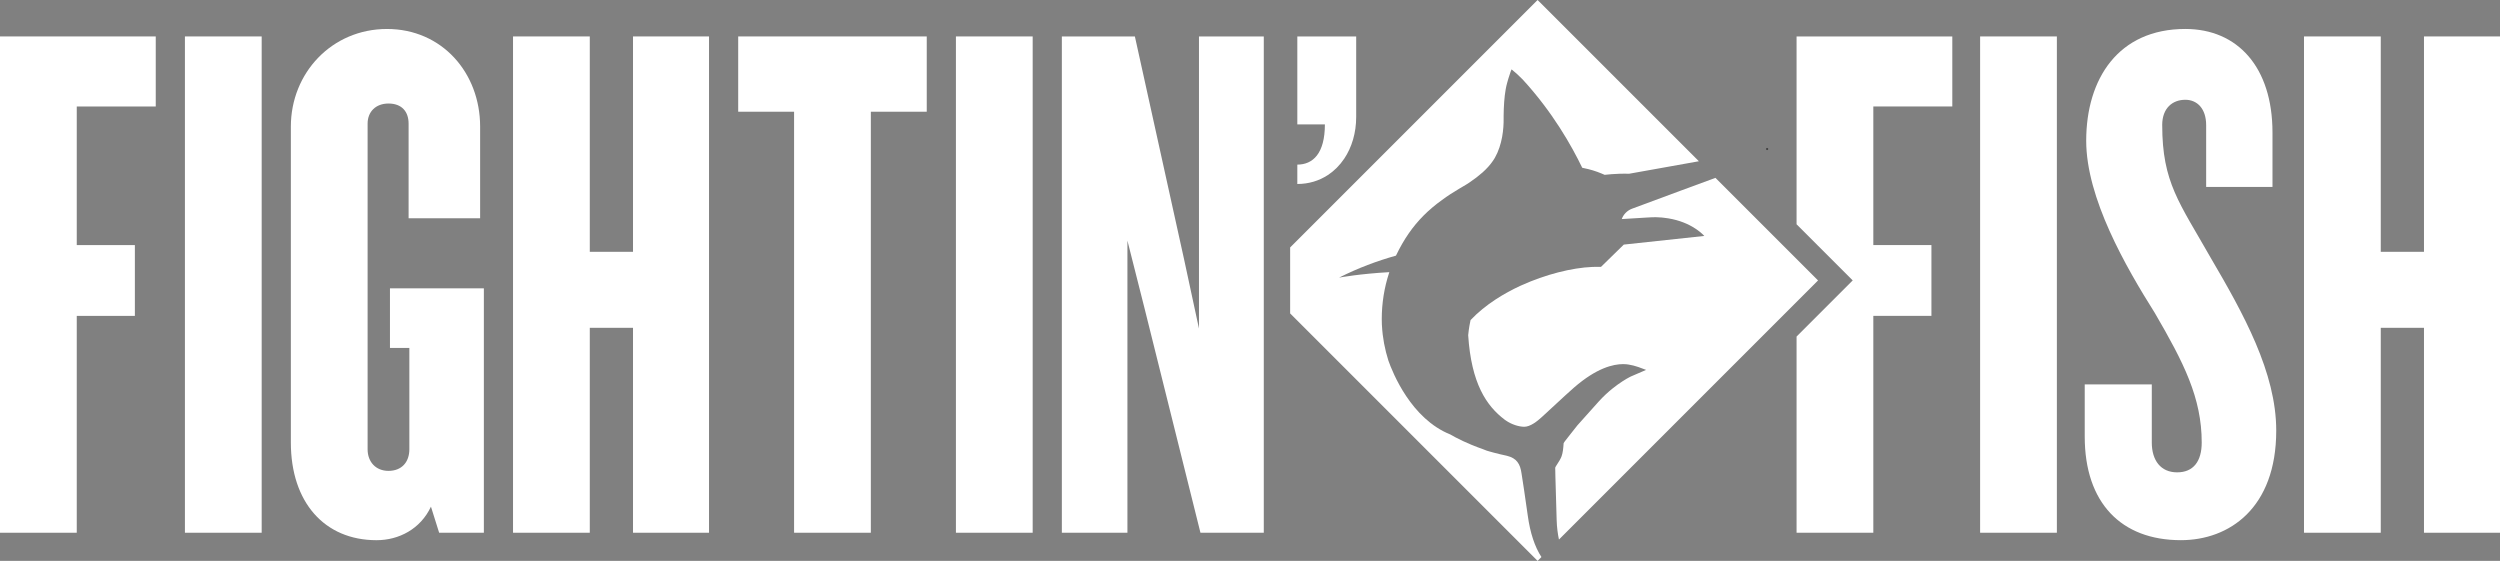
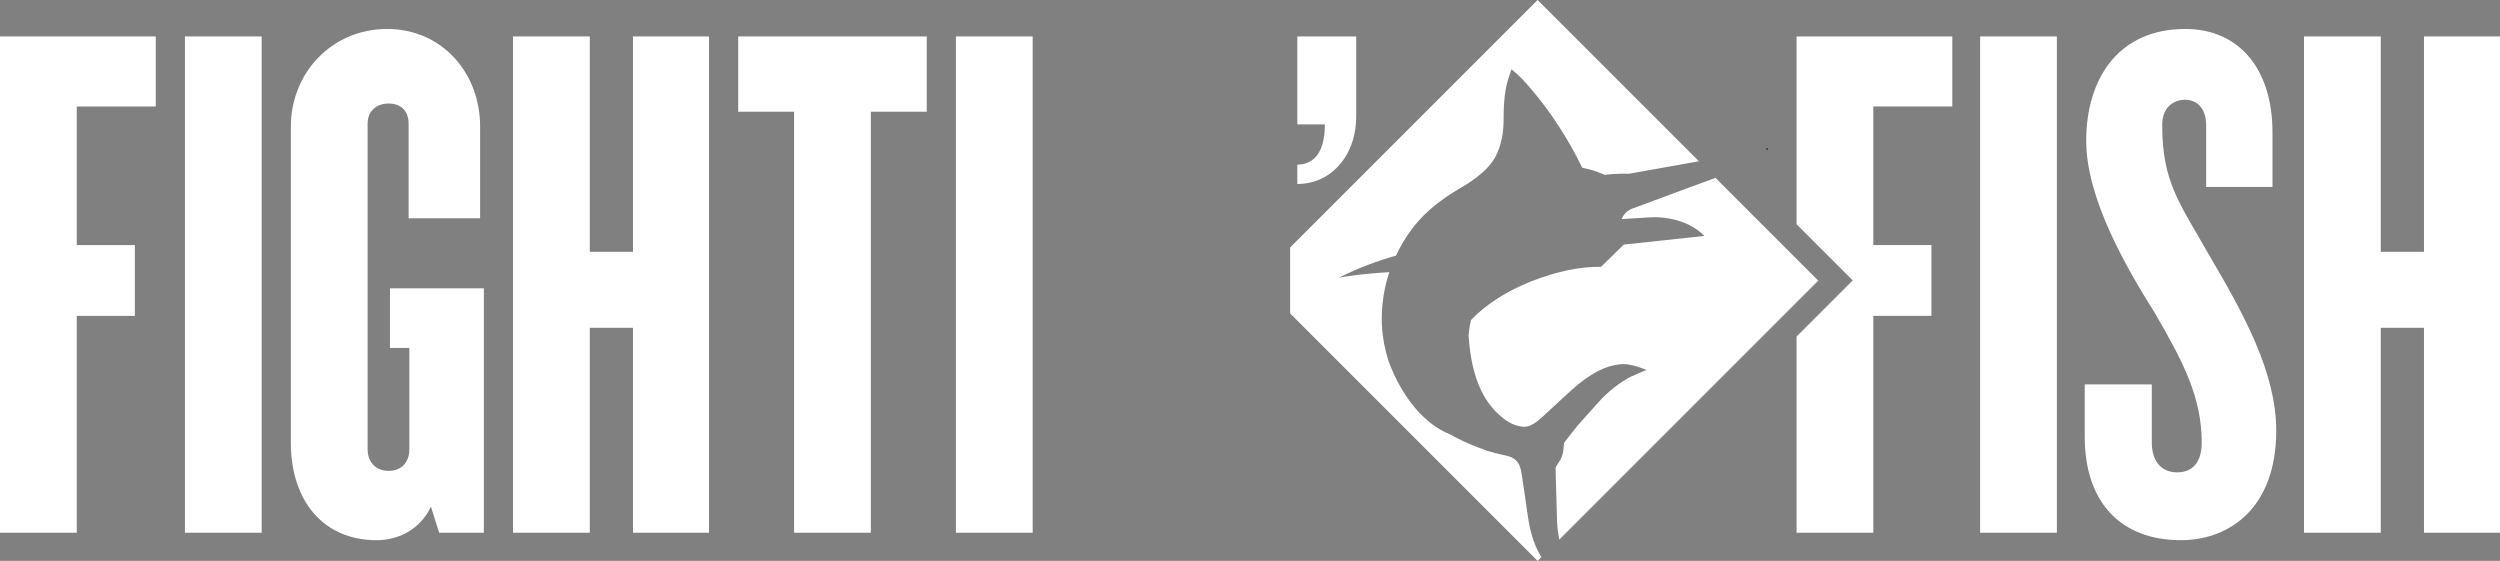
<svg xmlns="http://www.w3.org/2000/svg" id="Layer_3" version="1.1" viewBox="0 0 1153.34 258.75">
  <rect x="0" y="0" width="1153.34" height="258.75" fill="#808080" stroke="none" />
  <defs>
    <style>
      .st0 {
        fill: #fff;
      }

      .st1 {
        fill: none;
        stroke: #404040;
        stroke-linecap: round;
        stroke-linejoin: round;
      }
    </style>
  </defs>
  <g id="Layer_1">
    <g>
      <polygon class="st0" points="828.82 103.47 854.72 129.37 828.82 155.27 828.82 245.77 864.23 245.77 864.23 145.73 891.04 145.73 891.04 113.07 864.23 113.07 864.23 49.13 900.67 49.13 900.67 16.81 828.82 16.81 828.82 103.47" />
      <rect class="st0" x="913.5" y="16.81" width="35.41" height="228.96" />
      <path class="st0" d="M997.5,57.72c0-7.91,4.81-11.69,10.66-11.69,5.5,0,9.62,4.12,9.62,11.69v28.53h30.6v-25.1c0-30.25-16.16-47.79-40.22-47.79-30.94,0-45.72,23.03-45.72,51.57,0,26.47,18.22,58.1,31.63,79.41,13.41,23.03,21.66,39.19,21.66,59.82,0,8.59-3.78,13.75-11.34,13.75s-11.69-5.5-11.69-13.75v-26.81h-30.94v24.06c0,30.6,16.85,47.79,44.35,47.79,22.35,0,44-14.78,44-50.54,0-26.82-15.13-53.97-30.25-79.76-14.44-25.44-22.35-34.72-22.35-61.19Z" />
      <polygon class="st0" points="1118.27 16.81 1118.27 116.17 1098.33 116.17 1098.33 16.81 1062.92 16.81 1062.92 245.77 1098.33 245.77 1098.33 151.23 1118.27 151.23 1118.27 245.77 1153.34 245.77 1153.34 16.81 1118.27 16.81" />
      <path class="st0" d="M711.12,256.98c-3.07-4.69-5.2-11.11-6.31-19.14-1.26-9.11-2.36-16.15-2.76-18.7-.07-.42-.11-.73-.14-.89-.29-1.92-.76-3.72-1.89-5.16-.98-1.25-2.45-2.23-4.75-2.8-.08-.02-.15-.04-.24-.06-2.09-.44-4.06-.92-5.83-1.39-.7-.19-1.37-.37-2-.55-.46-.13-.9-.26-1.32-.39-.6-.22-1.17-.44-1.72-.67,0,0,0,0,0,0-1.81-.63-3.63-1.33-5.41-2.07-2.57-1.06-5.05-2.22-7.32-3.42-.81-.43-1.6-.86-2.34-1.3,0,0,0,0,0,0-18.1-7.24-26.62-28.51-28.58-34.09-1.62-5.11-2.68-10.53-2.97-16.16v-.09s-.03-.15-.03-.15c-.29-7.34.58-14.64,2.56-21.57.27-.95.56-1.9.87-2.83-13.61.76-22.56,2.41-23.15,2.52,0,0,0,0,0,0-.01,0-.03,0-.03,0,0,0,0,0,0,0,0,0,0,0,0,0,8.76-4.44,17.65-7.73,26.25-10.14,1.78-3.72,3.72-7.14,5.94-10.33,3.99-5.74,8.87-10.73,15.31-15.35,1.21-.92,2.56-1.84,3.92-2.72,2.66-1.72,5.37-3.28,7.24-4.39.49-.33.97-.64,1.45-.93,2.34-1.59,4.35-3.12,6.08-4.66,1.95-1.75,3.54-3.51,4.83-5.41.29-.43.57-.86.83-1.3,3.5-6.15,4.13-13.59,4.06-18.13,0-.12,0-.25,0-.37,0-.28,0-.57,0-.85.05-4.34.31-8.68.95-12.27.21-1.16.45-2.25.74-3.22,0,0,.82-3,1.56-5,.14-.38.28-.72.41-1t0,0s0,0,0,0c1.98,1.61,2.8,2.33,5.1,4.64h0c13.86,15.06,22.64,30.68,27.5,40.75.09.02.19.04.28.06.16.04.31.07.47.11,2.8.55,5.53,1.39,8.16,2.48.48.2.97.4,1.45.62.14-.02.3-.03.45-.05,1.43-.16,3.67-.37,6.38-.45.72-.02,1.47-.04,2.25-.04.74,0,1.48.01,2.2.03l32.18-5.76L709.35,0l-114.16,114.16v30.43l114.16,114.16,1.77-1.77Z" />
-       <path class="st0" d="M838.72,129.37l-47.32-47.32c-4.77,1.76-10.09,3.72-15.26,5.62-10.21,3.77-19.8,7.31-23.28,8.63-1.14.43-2.11,1.11-2.89,1.9-.84.86-1.45,1.86-1.79,2.86l9.57-.58,1.99-.12c.68-.04,1.34-.08,2-.11.19,0,.38,0,.57-.01.37-.01.74-.03,1.1-.03.2,0,.39,0,.58,0,.87.02,1.7.06,2.52.13.35.03.67.08,1.01.11,11.51,1.23,17.46,7,18.74,8.4h0s-37.14,3.99-37.14,3.99l-10.52,10.28h-1.78s-.17-.01-.17-.01c-.53,0-1.07.01-1.61.03-.11,0-.21,0-.32,0-9.62.38-21.86,3.54-32.69,8.44-.26.12-.53.23-.79.35-6.99,3.24-15.87,8.4-22.82,15.74-.27,1.21-.78,3.69-1.09,6.98,1.44,22.28,8.41,32.59,16.83,38.96.04.03.09.07.13.1.11.08.23.15.34.23,1.35.95,2.86,1.68,4.33,2.17,1.55.52,3.05.78,4.22.78.68,0,1.38-.15,2.08-.4,3.01-1.07,5.95-4.01,7.35-5.29,0,0,5.38-5.02,9.61-8.87,1.61-1.47,3.06-2.78,3.97-3.56,10.43-9.04,18.03-10.79,22.67-10.79.48,0,.99.03,1.53.08.12.01.24.03.36.05.15.02.3.03.46.06.08.01.16.03.23.04,1.35.21,2.82.58,4.34,1.1.02,0,.09.03.19.07.48.17,1.78.64,2.82,1.04.22.08.44.17.63.24,0,0,0,0,0,0h0s-.02,0-.02,0h0s0,0,0,0l-4.94,2.13-2.08.9s-.25.12-.67.34c-.68.35-1.83.99-3.28,1.94-1.33.86-2.9,1.97-4.6,3.34-2,1.61-4.16,3.58-6.29,5.94-2.96,3.28-6.17,6.87-9.81,10.96-1.13,1.42-2.2,2.78-3.15,3.98-1.14,1.46-2.1,2.68-2.69,3.44-.31.4-.43.57-.49.74-.03.07-.05.14-.06.23v.05s0,.04,0,.04c-.11,1.82-.31,4.13-.93,5.82-.44,1.18-1.27,2.56-2.52,4.44l-.19.31s-.16.26-.23.51c0,.03.02.62.04,1.54.01.47.02,1.03.03,1.66v.11c0,.26.01.54.02.83.1,4.51.37,11.84.58,19.97.09,3.42.52,6.46,1.06,9.03l119.54-119.54Z" />
+       <path class="st0" d="M838.72,129.37l-47.32-47.32c-4.77,1.76-10.09,3.72-15.26,5.62-10.21,3.77-19.8,7.31-23.28,8.63-1.14.43-2.11,1.11-2.89,1.9-.84.86-1.45,1.86-1.79,2.86l9.57-.58,1.99-.12c.68-.04,1.34-.08,2-.11.19,0,.38,0,.57-.01.37-.01.74-.03,1.1-.03.2,0,.39,0,.58,0,.87.02,1.7.06,2.52.13.35.03.67.08,1.01.11,11.51,1.23,17.46,7,18.74,8.4h0s-37.14,3.99-37.14,3.99l-10.52,10.28h-1.78c-.53,0-1.07.01-1.61.03-.11,0-.21,0-.32,0-9.62.38-21.86,3.54-32.69,8.44-.26.12-.53.23-.79.35-6.99,3.24-15.87,8.4-22.82,15.74-.27,1.21-.78,3.69-1.09,6.98,1.44,22.28,8.41,32.59,16.83,38.96.04.03.09.07.13.1.11.08.23.15.34.23,1.35.95,2.86,1.68,4.33,2.17,1.55.52,3.05.78,4.22.78.68,0,1.38-.15,2.08-.4,3.01-1.07,5.95-4.01,7.35-5.29,0,0,5.38-5.02,9.61-8.87,1.61-1.47,3.06-2.78,3.97-3.56,10.43-9.04,18.03-10.79,22.67-10.79.48,0,.99.03,1.53.08.12.01.24.03.36.05.15.02.3.03.46.06.08.01.16.03.23.04,1.35.21,2.82.58,4.34,1.1.02,0,.09.03.19.07.48.17,1.78.64,2.82,1.04.22.08.44.17.63.24,0,0,0,0,0,0h0s-.02,0-.02,0h0s0,0,0,0l-4.94,2.13-2.08.9s-.25.12-.67.34c-.68.35-1.83.99-3.28,1.94-1.33.86-2.9,1.97-4.6,3.34-2,1.61-4.16,3.58-6.29,5.94-2.96,3.28-6.17,6.87-9.81,10.96-1.13,1.42-2.2,2.78-3.15,3.98-1.14,1.46-2.1,2.68-2.69,3.44-.31.4-.43.57-.49.74-.03.07-.05.14-.06.23v.05s0,.04,0,.04c-.11,1.82-.31,4.13-.93,5.82-.44,1.18-1.27,2.56-2.52,4.44l-.19.31s-.16.26-.23.51c0,.03.02.62.04,1.54.01.47.02,1.03.03,1.66v.11c0,.26.01.54.02.83.1,4.51.37,11.84.58,19.97.09,3.42.52,6.46,1.06,9.03l119.54-119.54Z" />
      <line class="st1" x1="815.24" y1="68.74" x2="815.24" y2="68.74" />
      <polygon class="st0" points="0 245.77 35.41 245.77 35.41 145.73 62.22 145.73 62.22 113.07 35.41 113.07 35.41 49.13 71.85 49.13 71.85 16.81 0 16.81 0 245.77" />
      <rect class="st0" x="85.31" y="16.81" width="35.41" height="228.96" />
      <path class="st0" d="M179.91,160.51h8.94v46.75c0,5.84-3.44,9.97-9.63,9.97-5.84,0-9.63-4.12-9.63-9.97V57.04c0-5.5,3.78-9.28,9.63-9.28,6.19,0,9.28,3.78,9.28,9.28v43.66h33v-42.29c0-24.75-17.53-45.04-42.97-45.04s-44.35,20.28-44.35,45.04v145.76c0,27.5,15.47,45.04,39.53,45.04,10.31,0,20.28-5.16,25.1-15.47l3.78,12.03h20.63v-112.76h-43.32v27.5Z" />
      <polygon class="st0" points="292.03 116.17 272.09 116.17 272.09 16.81 236.68 16.81 236.68 245.77 272.09 245.77 272.09 151.23 292.03 151.23 292.03 245.77 327.1 245.77 327.1 16.81 292.03 16.81 292.03 116.17" />
      <polygon class="st0" points="340.56 51.54 366.34 51.54 366.34 245.77 401.75 245.77 401.75 51.54 427.54 51.54 427.54 16.81 340.56 16.81 340.56 51.54" />
      <rect class="st0" x="441" y="16.81" width="35.41" height="228.96" />
-       <polygon class="st0" points="583.03 93.17 583.03 16.81 553.13 16.81 553.13 151.58 546.25 119.6 523.56 16.81 489.87 16.81 489.87 245.77 520.12 245.77 520.12 111.01 528.03 142.29 553.81 245.77 583.03 245.77 583.03 205.51 583.03 93.17" />
      <path class="st0" d="M620.12,73.24c3.54-5.28,5.54-11.97,5.54-19.29V16.81h-27.16v40.57h12.72c0,13.41-5.5,18.56-12.72,18.56v8.94c5.33,0,10.1-1.51,14.1-4.13,2.95-1.94,5.49-4.49,7.51-7.51Z" />
    </g>
  </g>
</svg>